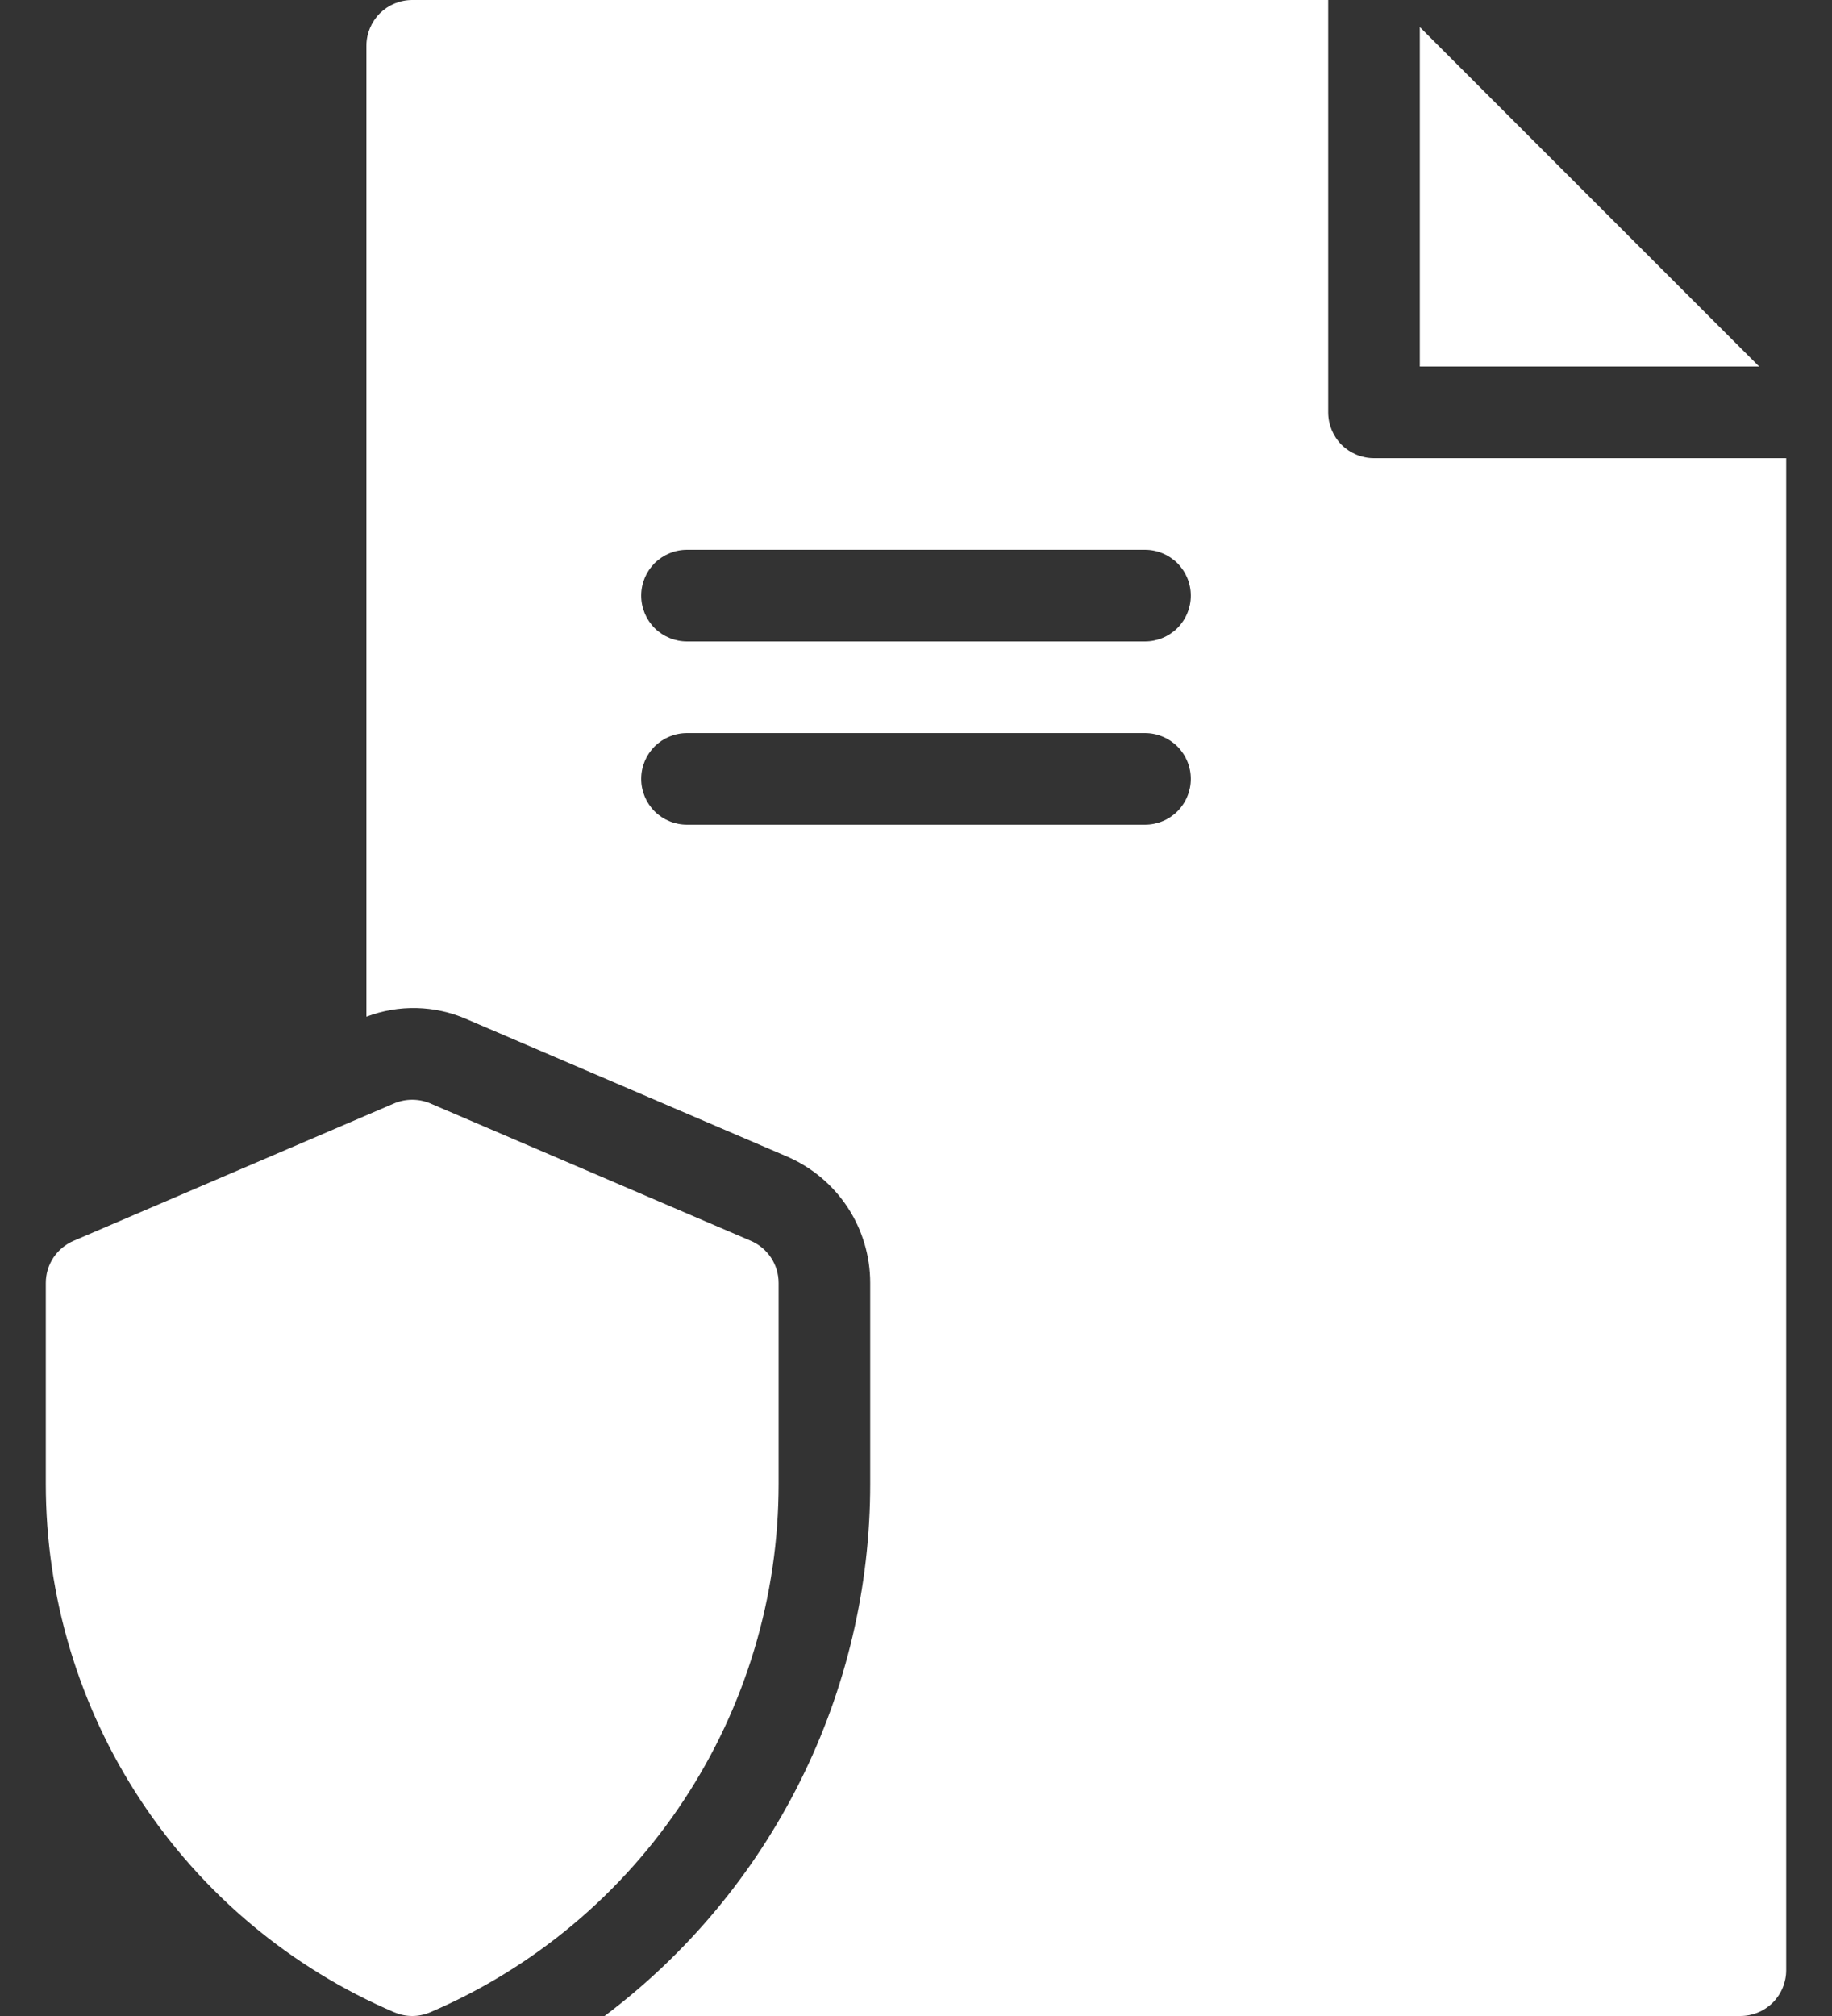
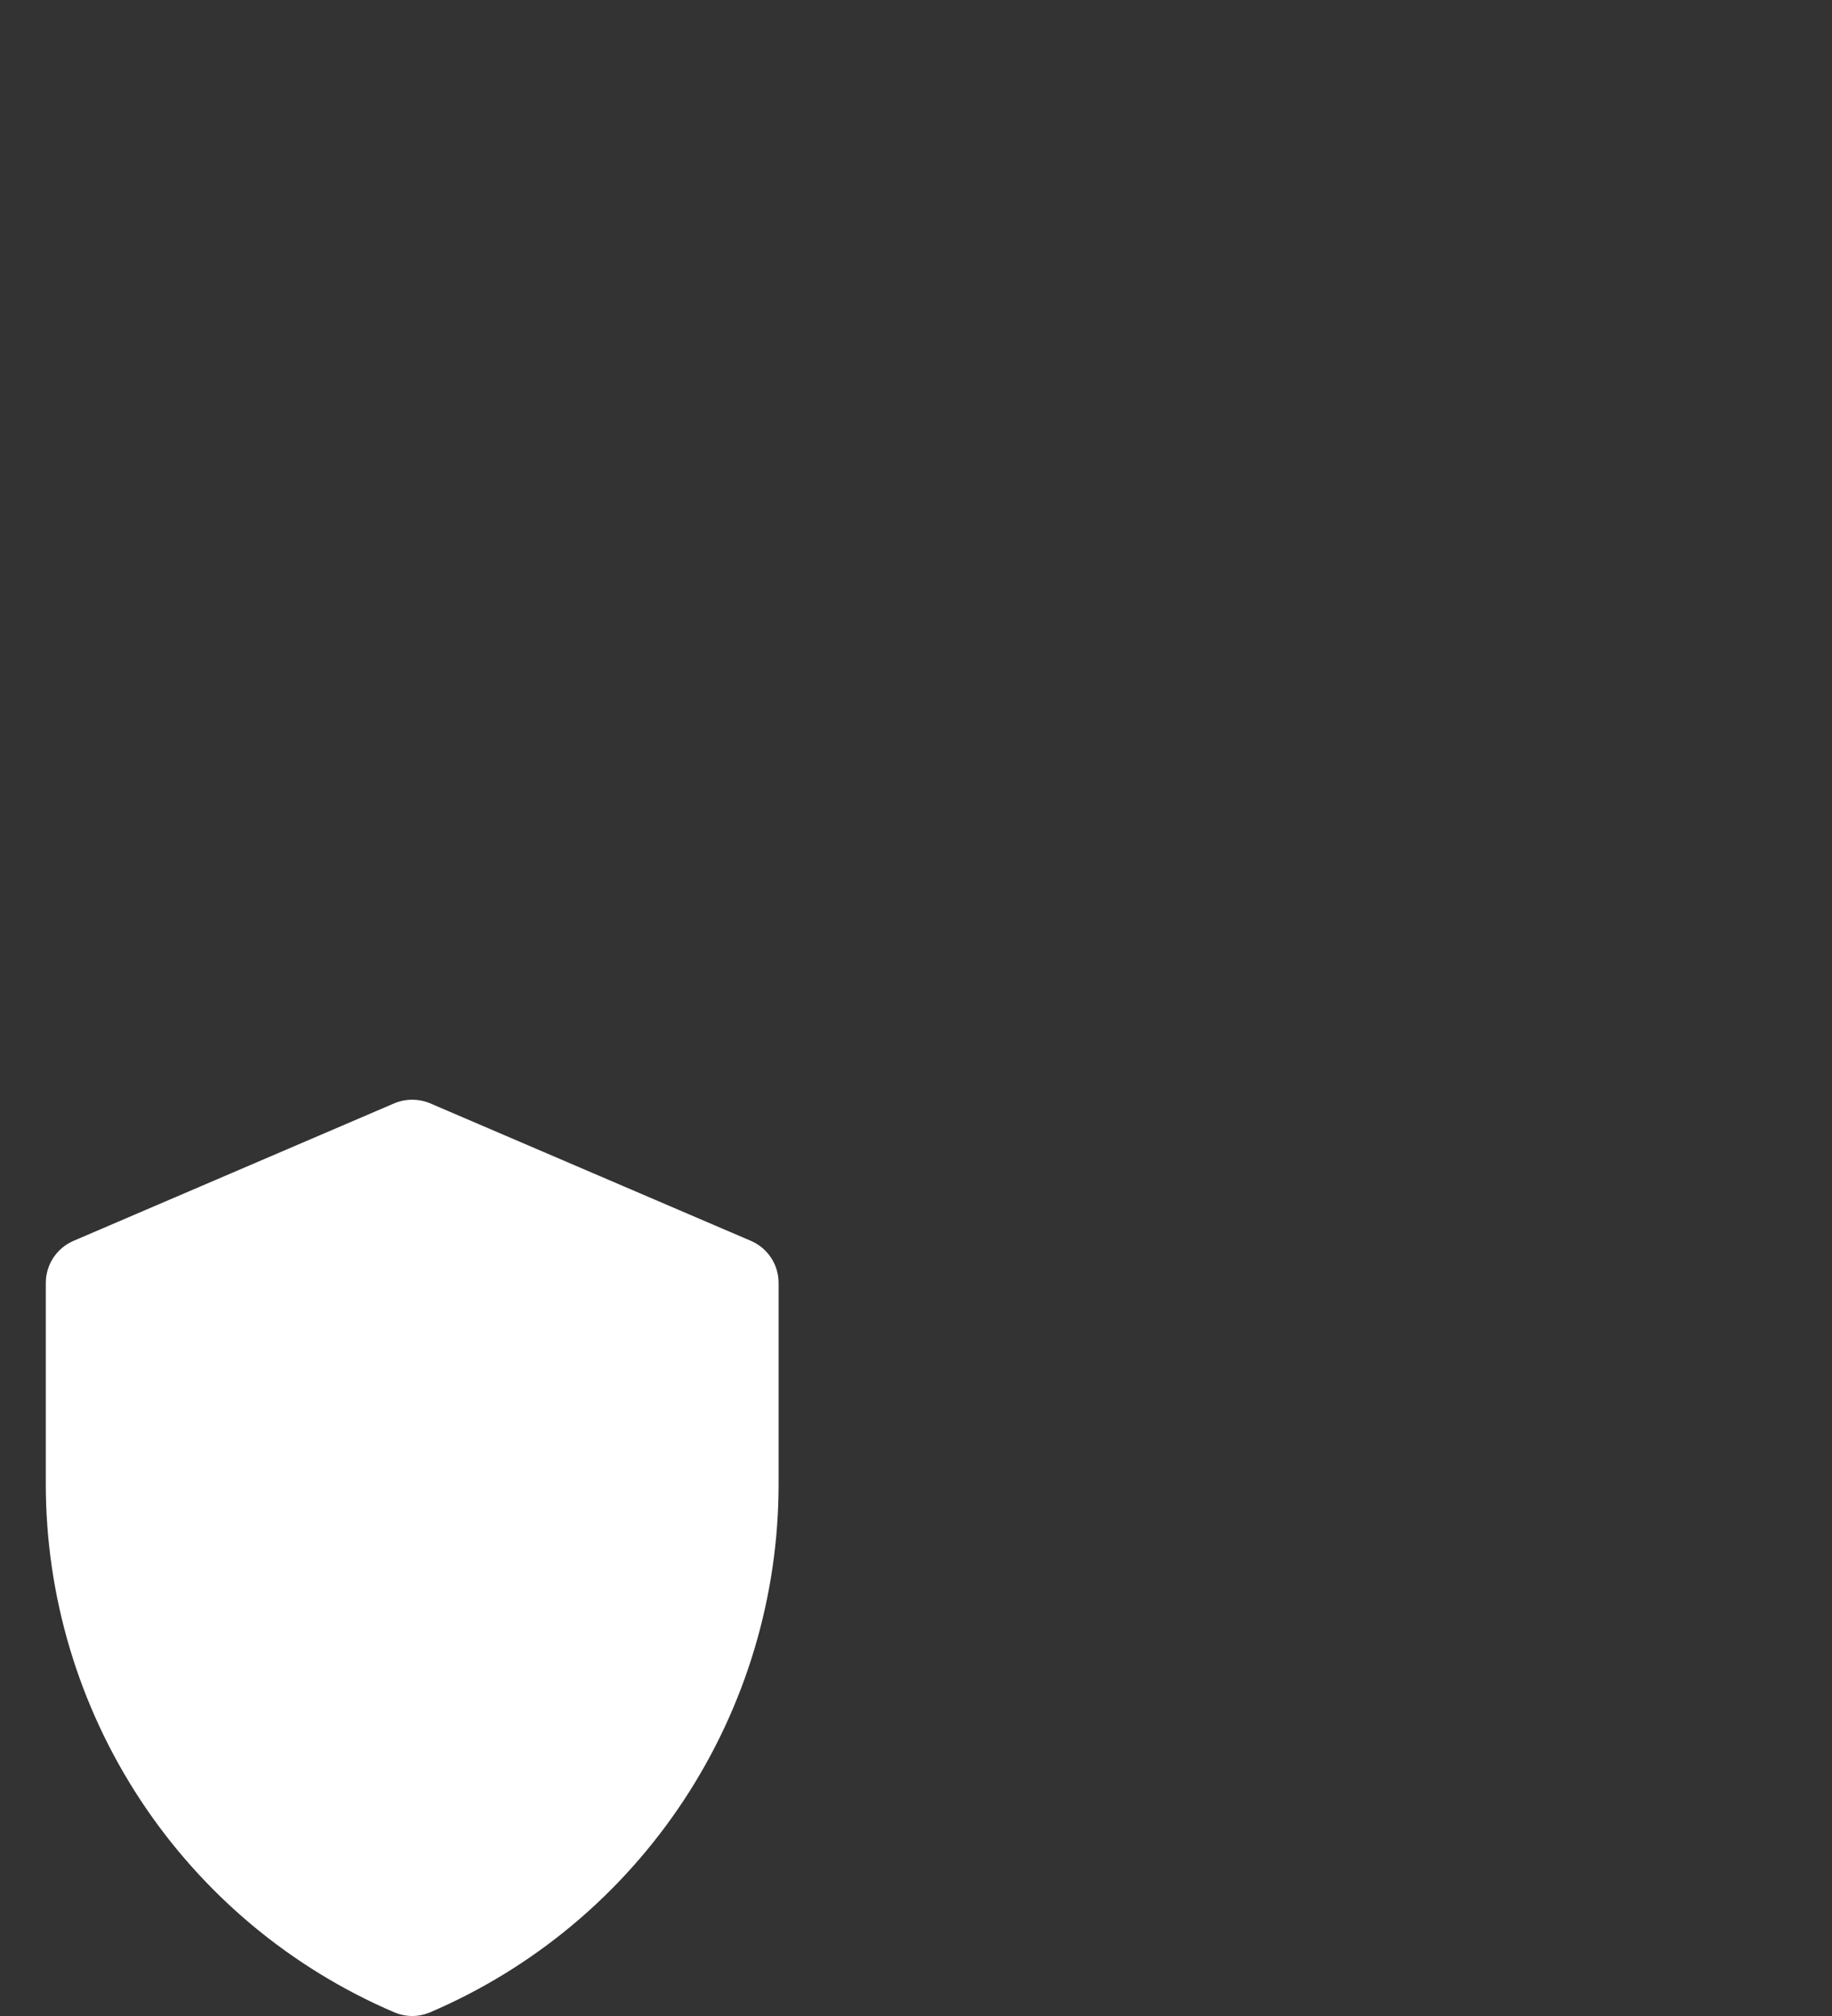
<svg xmlns="http://www.w3.org/2000/svg" width="20" height="22" viewBox="0 0 20 22" fill="none">
  <rect x="0" y="0" width="20" height="22" fill="#333333" stroke="none" />
-   <path d="M5.09 11.12L8.59 12.62C8.86 12.736 9.09 12.928 9.252 13.173C9.414 13.419 9.5 13.706 9.5 14V16.19C9.501 17.317 9.239 18.429 8.736 19.437C8.232 20.446 7.501 21.323 6.6 22H19C19.133 22 19.26 21.947 19.354 21.854C19.447 21.76 19.5 21.633 19.5 21.5V5H15C14.867 5 14.74 4.947 14.646 4.854C14.553 4.76 14.5 4.633 14.5 4.5V0H4.5C4.367 0 4.24 0.053 4.146 0.146C4.053 0.24 4 0.367 4 0.5V11.095C4.353 10.961 4.744 10.97 5.09 11.12ZM7.5 6H12.5C12.633 6 12.76 6.053 12.854 6.146C12.947 6.24 13 6.367 13 6.5C13 6.633 12.947 6.76 12.854 6.854C12.76 6.947 12.633 7 12.5 7H7.5C7.367 7 7.24 6.947 7.146 6.854C7.053 6.76 7 6.633 7 6.5C7 6.367 7.053 6.24 7.146 6.146C7.24 6.053 7.367 6 7.5 6ZM7.5 8H12.5C12.633 8 12.76 8.053 12.854 8.146C12.947 8.24 13 8.367 13 8.5C13 8.633 12.947 8.76 12.854 8.854C12.76 8.947 12.633 9 12.5 9H7.5C7.367 9 7.24 8.947 7.146 8.854C7.053 8.76 7 8.633 7 8.5C7 8.367 7.053 8.24 7.146 8.146C7.24 8.053 7.367 8 7.5 8Z" fill="white" />
  <path d="M4.305 21.96C4.367 21.986 4.433 22 4.5 22C4.567 22 4.633 21.986 4.695 21.96C5.825 21.477 6.788 20.672 7.464 19.647C8.141 18.621 8.501 17.419 8.5 16.19V14C8.5 13.902 8.471 13.806 8.417 13.724C8.362 13.642 8.285 13.578 8.195 13.54L4.695 12.04C4.633 12.014 4.567 12.001 4.5 12.001C4.433 12.001 4.367 12.014 4.305 12.04L0.805 13.54C0.715 13.578 0.638 13.642 0.583 13.724C0.529 13.806 0.5 13.902 0.5 14V16.19C0.499 17.419 0.859 18.621 1.536 19.647C2.212 20.672 3.175 21.477 4.305 21.96Z" fill="white" />
-   <path d="M15.5 0.295V4H19.205L15.5 0.295Z" fill="white" />
</svg>